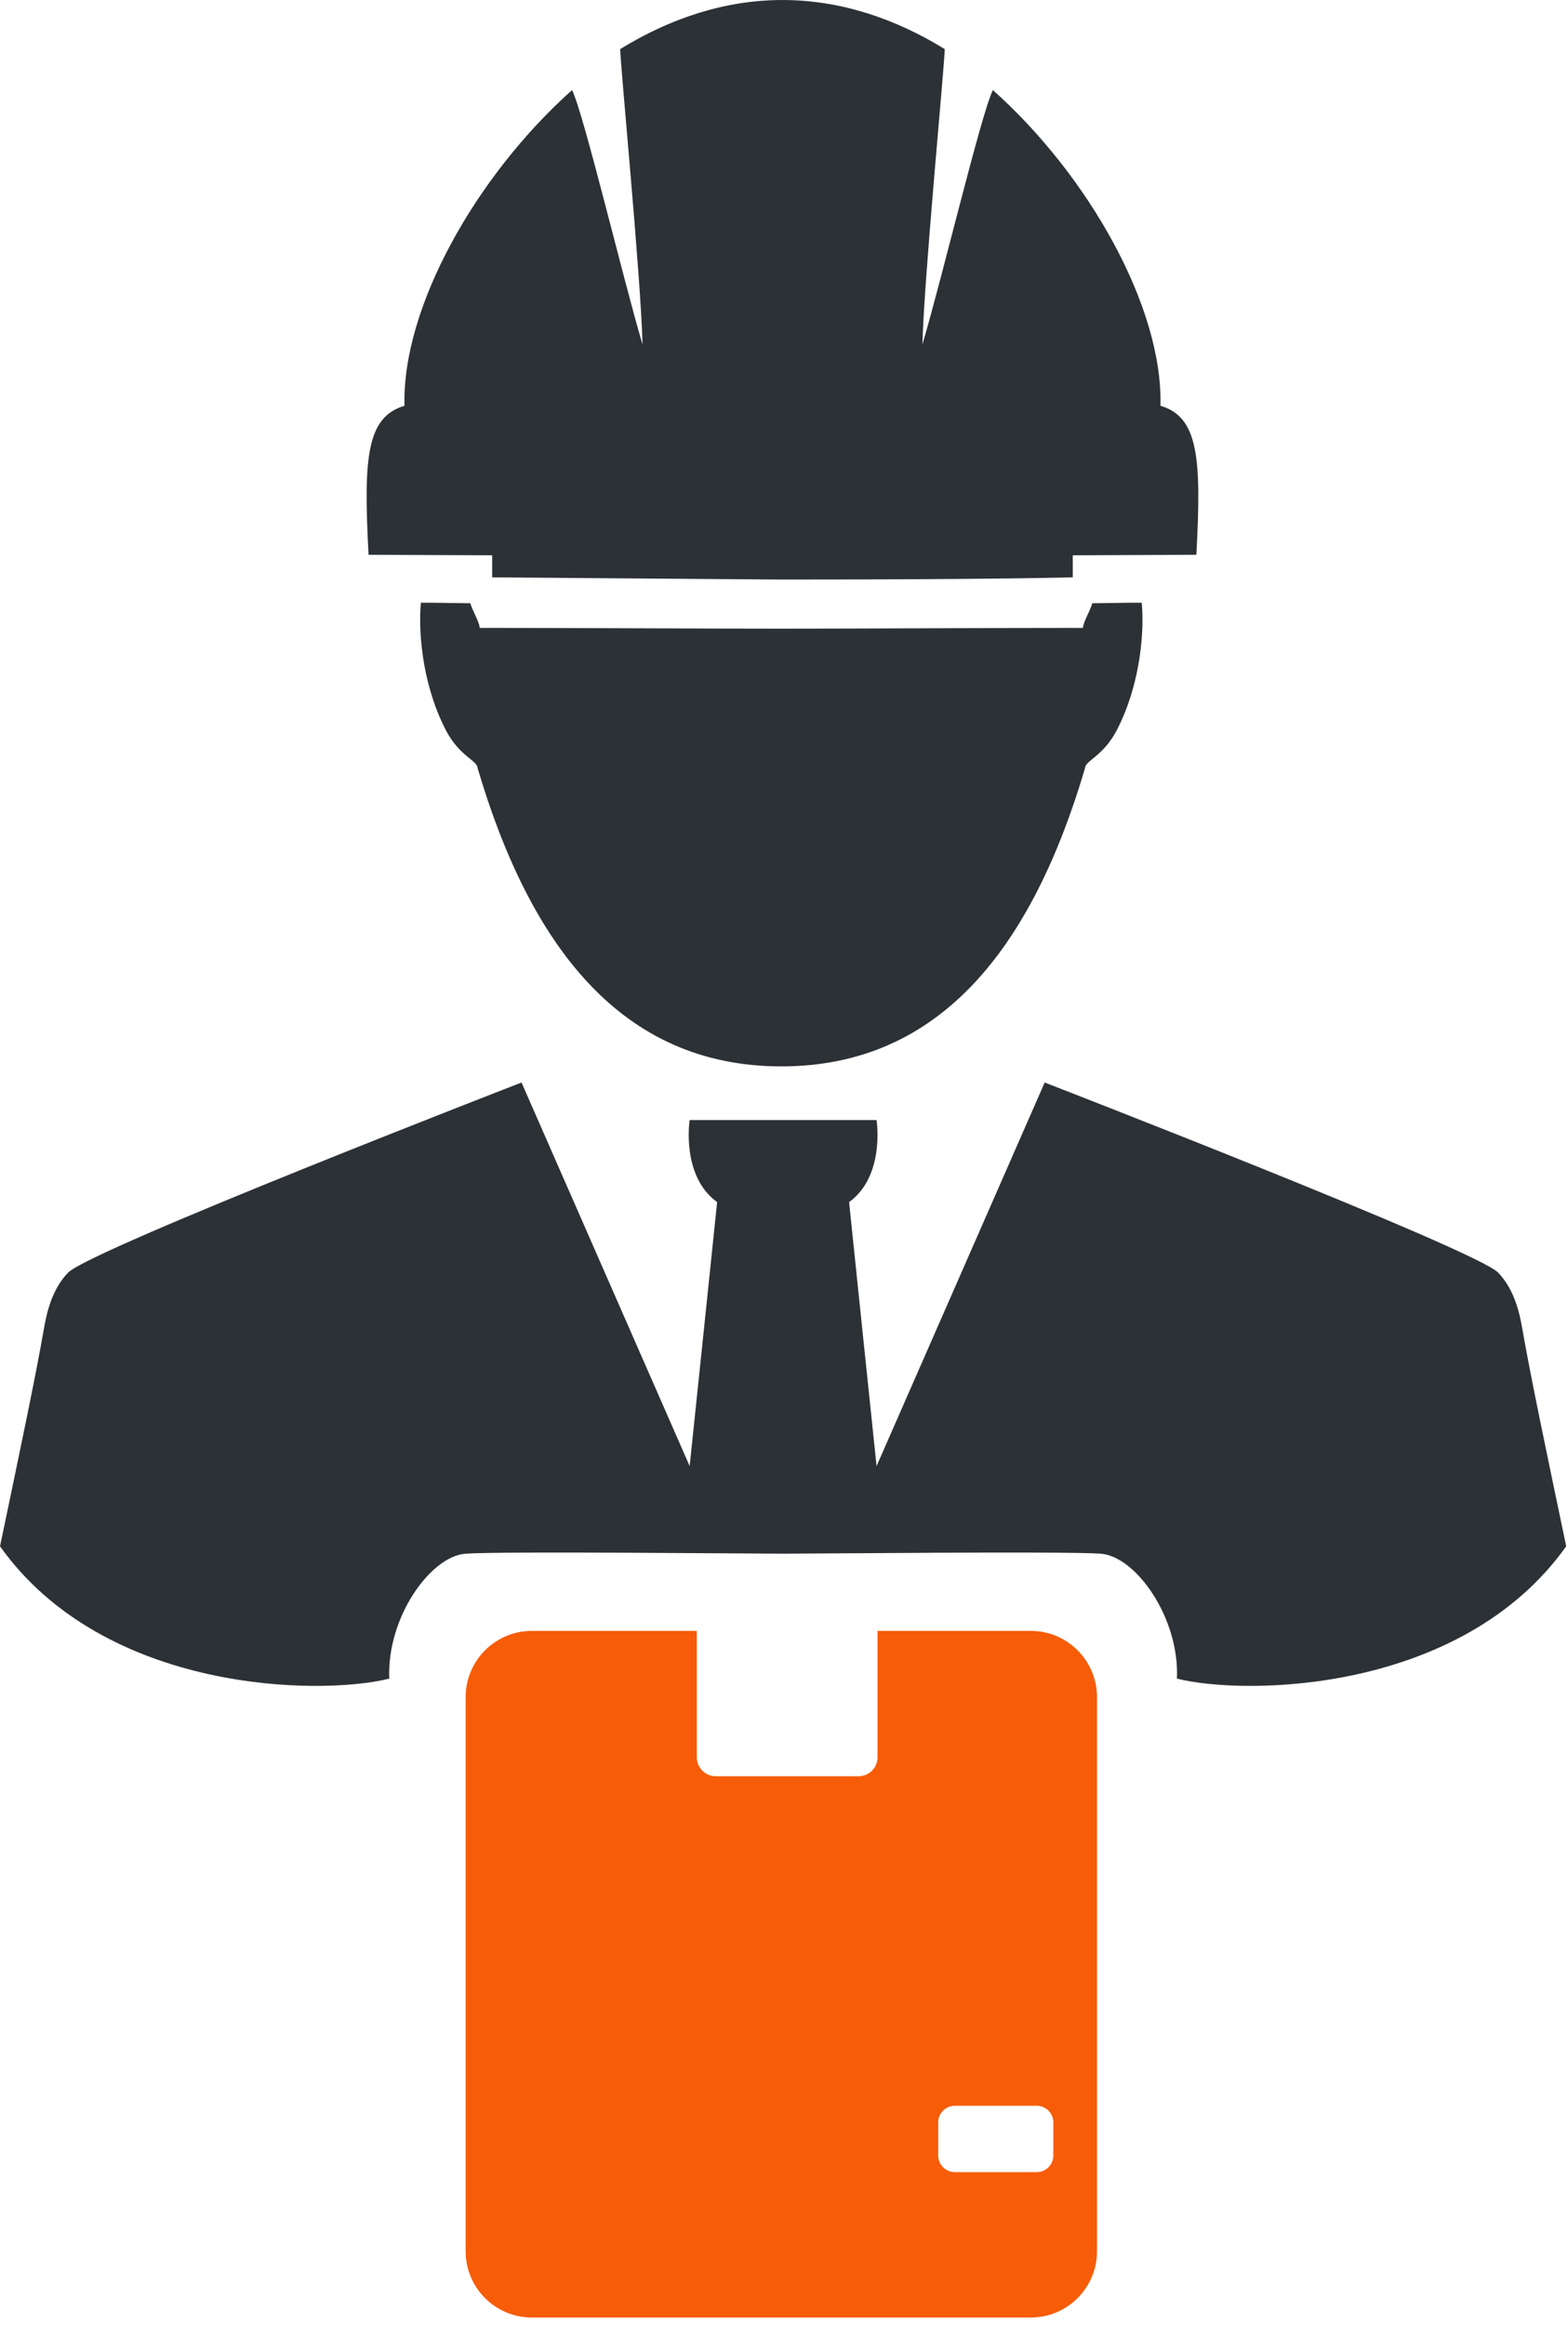
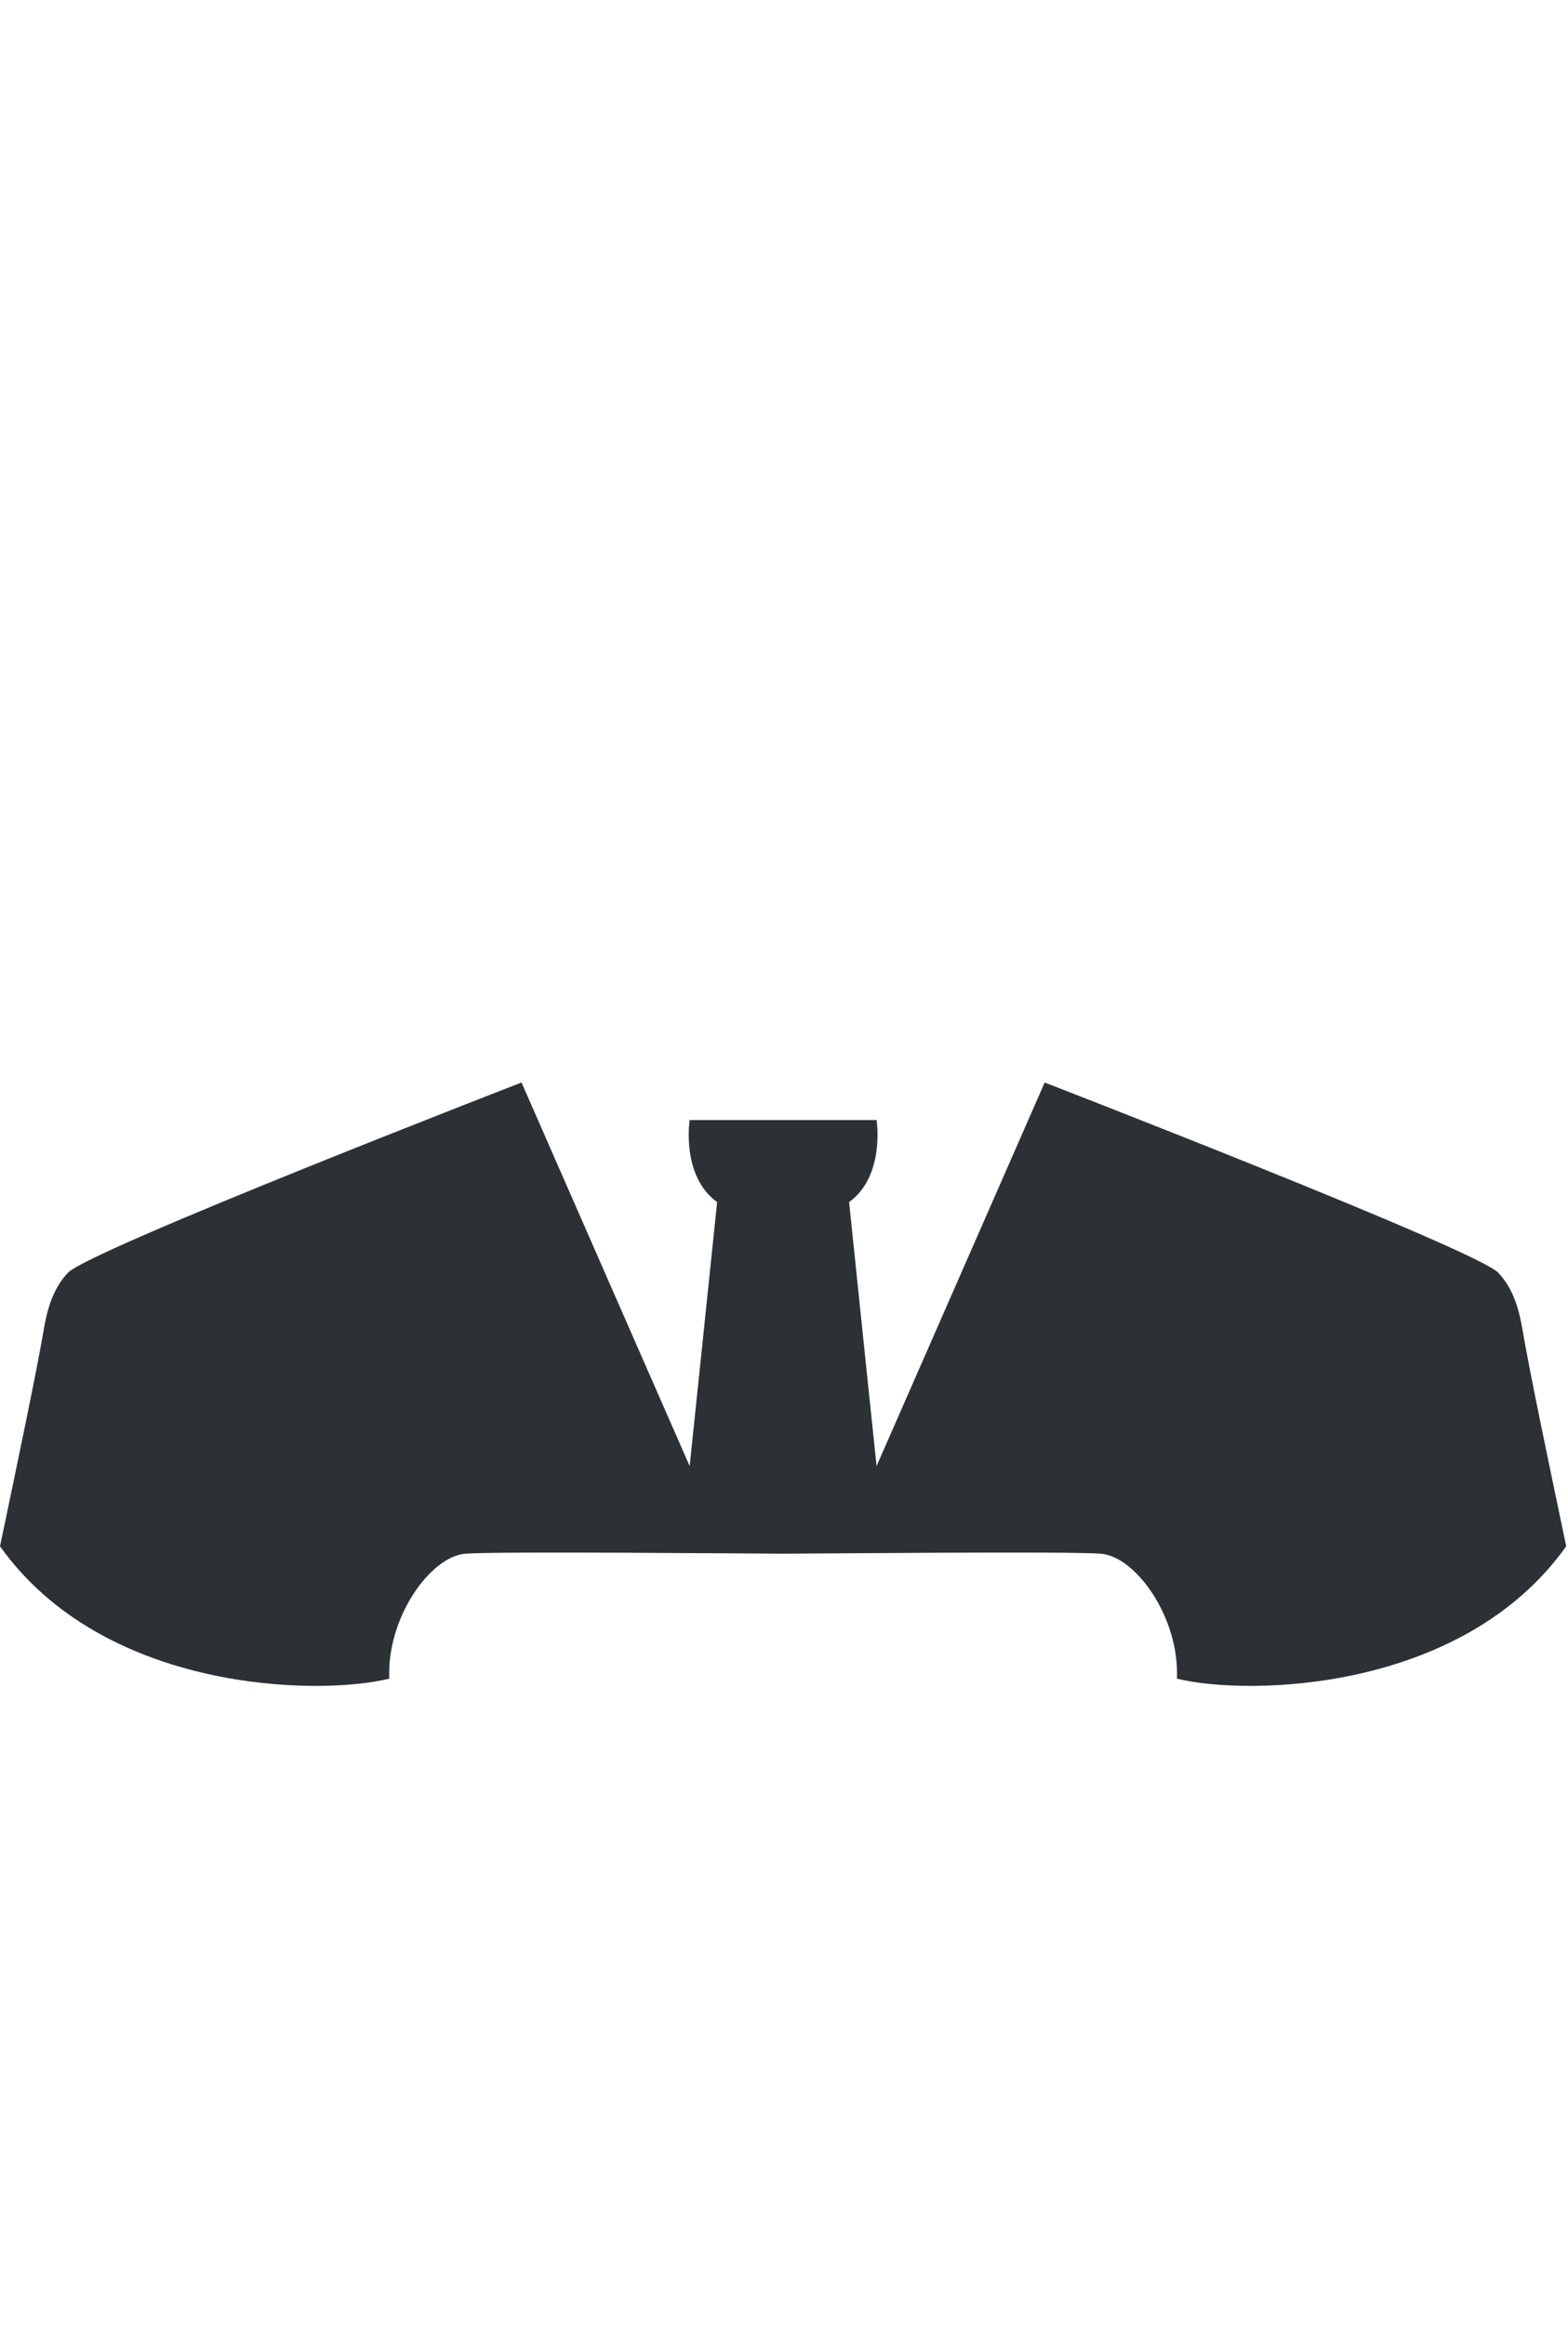
<svg xmlns="http://www.w3.org/2000/svg" width="100%" height="100%" viewBox="0 0 166 246" version="1.1" xml:space="preserve" style="fill-rule:evenodd;clip-rule:evenodd;stroke-linejoin:round;stroke-miterlimit:2;">
  <g transform="matrix(1,0,0,1,-376.626,-345.748)">
    <g transform="matrix(0.533,0,0,0.533,253.46,224.412)">
      <g transform="matrix(1,0,0,1,56.121,-3.203)">
-         <path d="M330.155,355.654C344.555,355.654 372.937,355.499 390.064,355.499C390.094,354.298 391.683,351.785 391.898,350.603C395.649,350.583 399.854,350.468 401.736,350.503C402.226,355.449 401.736,366.11 396.862,375.658C394.133,381.003 390.518,381.811 390.482,383.314C380.004,418.806 361.803,442.55 330.155,442.55C298.508,442.55 361.792,442.55 330.144,442.55C298.497,442.55 280.296,418.806 269.818,383.314C269.781,381.811 266.167,381.003 263.438,375.658C258.563,366.11 258.074,355.449 258.563,350.503C260.446,350.468 264.651,350.583 268.402,350.603C268.617,351.785 270.206,354.298 270.236,355.499C287.363,355.499 315.745,355.654 330.144,355.654C361.792,355.654 298.508,355.654 330.155,355.654Z" style="fill:rgb(44,49,54);" />
-       </g>
+         </g>
      <g transform="matrix(1,0,0,1,-9.701,59.981)">
-         <path d="M379.185,491.433L346.417,491.433C339.162,491.433 333.271,497.324 333.271,504.579L333.271,614.595C333.271,621.85 339.162,627.741 346.417,627.741L445.526,627.741C452.782,627.741 458.672,621.85 458.672,614.595L458.672,504.579C458.672,497.324 452.782,491.433 445.526,491.433L415.082,491.433L415.082,516.524C415.082,518.601 413.396,520.287 411.319,520.287L382.948,520.287C380.871,520.287 379.185,518.601 379.185,516.524L379.185,491.433ZM450,589.001C450,587.184 448.525,585.708 446.708,585.708L430.426,585.708C428.609,585.708 427.133,587.184 427.133,589.001L427.133,595.585C427.133,597.402 428.609,598.877 430.426,598.877L446.708,598.877C448.525,598.877 450,597.402 450,595.585L450,589.001Z" style="fill:rgb(247,92,8);" />
-       </g>
+         </g>
      <path d="M386.982,450L368.064,450C368.064,450 366.314,461.09 373.521,466.289C372.885,472.547 368.064,518.693 368.064,518.693L334.67,442.55C334.67,442.55 249.049,475.7 244.605,480.289C241.427,483.572 240.37,488.151 239.811,491.39C238.242,500.487 234.893,516.43 231.083,534.619C251.857,563.801 294.725,564.314 308.402,560.888C307.879,548.786 316.571,536.586 323.57,536.086C330.57,535.586 380.717,536.086 386.486,536.086C389.551,536.086 383.702,536.086 386.767,536.086C392.536,536.086 442.682,535.586 449.682,536.086C456.682,536.586 465.374,548.786 464.85,560.888C478.528,564.314 521.395,563.801 542.17,534.619C538.359,516.43 535.011,500.487 533.442,491.39C532.883,488.151 531.826,483.572 528.648,480.289C524.204,475.7 438.582,442.55 438.582,442.55L405.189,518.693C405.189,518.693 400.368,472.547 399.732,466.289C406.939,461.09 405.189,450 405.189,450L386.271,450" style="fill:rgb(44,49,54);" />
      <g transform="matrix(1.04,0,0,1,-81.589,0.88)">
-         <path d="M450.119,226.771C461.142,226.771 471.652,230.473 481.073,236.511C481.045,239.781 477.143,281.616 476.807,295.178C480.763,281.2 487.987,249.554 490.266,244.646C508.601,261.662 522.767,287.821 522.275,307.324C529.569,309.565 530.113,317.787 529.135,336.905C526.796,336.905 507.867,337.007 505.528,337.007C505.528,338.586 505.537,340.559 505.528,341.385C505.528,341.385 489.873,341.823 450.05,341.823L394.641,341.385C394.632,340.559 394.641,338.586 394.641,337.007C392.302,337.007 373.373,336.905 371.034,336.905C370.056,317.787 370.6,309.565 377.894,307.324C377.402,287.821 391.568,261.662 409.903,244.646C412.182,249.554 419.406,281.2 423.362,295.178C423.026,281.616 419.124,239.781 419.096,236.511C428.517,230.473 439.027,226.771 450.05,226.771C489.873,226.771 410.296,226.771 450.119,226.771Z" style="fill:rgb(44,49,54);" />
-       </g>
+         </g>
    </g>
  </g>
</svg>